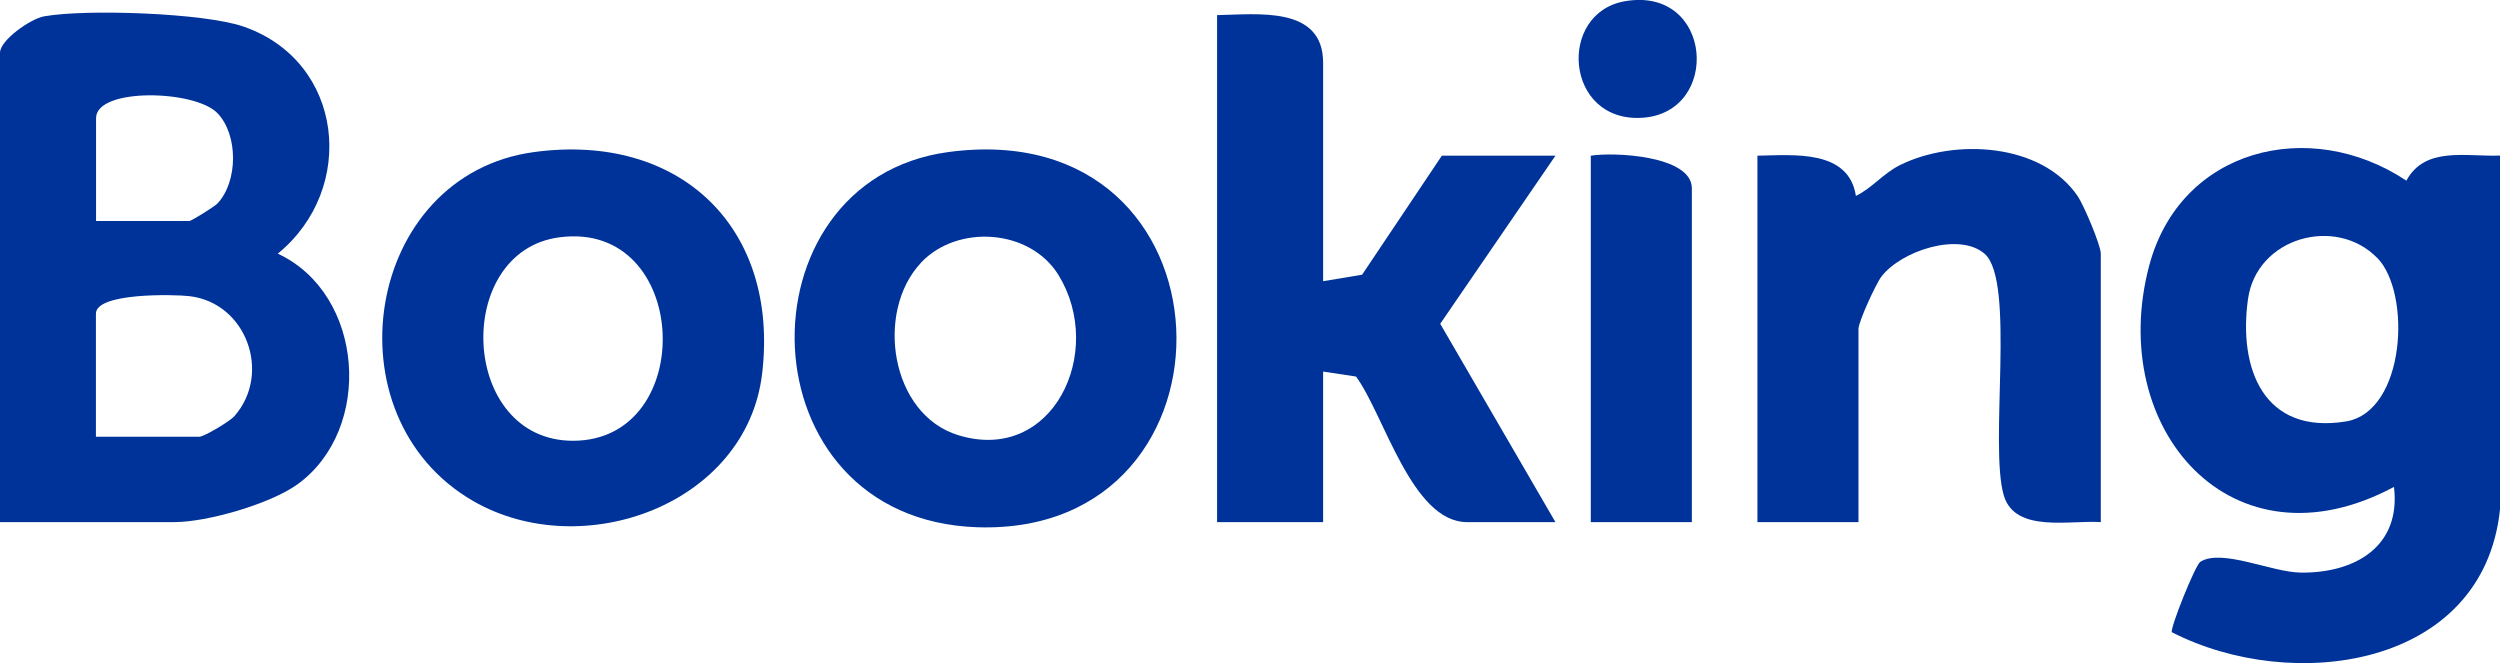
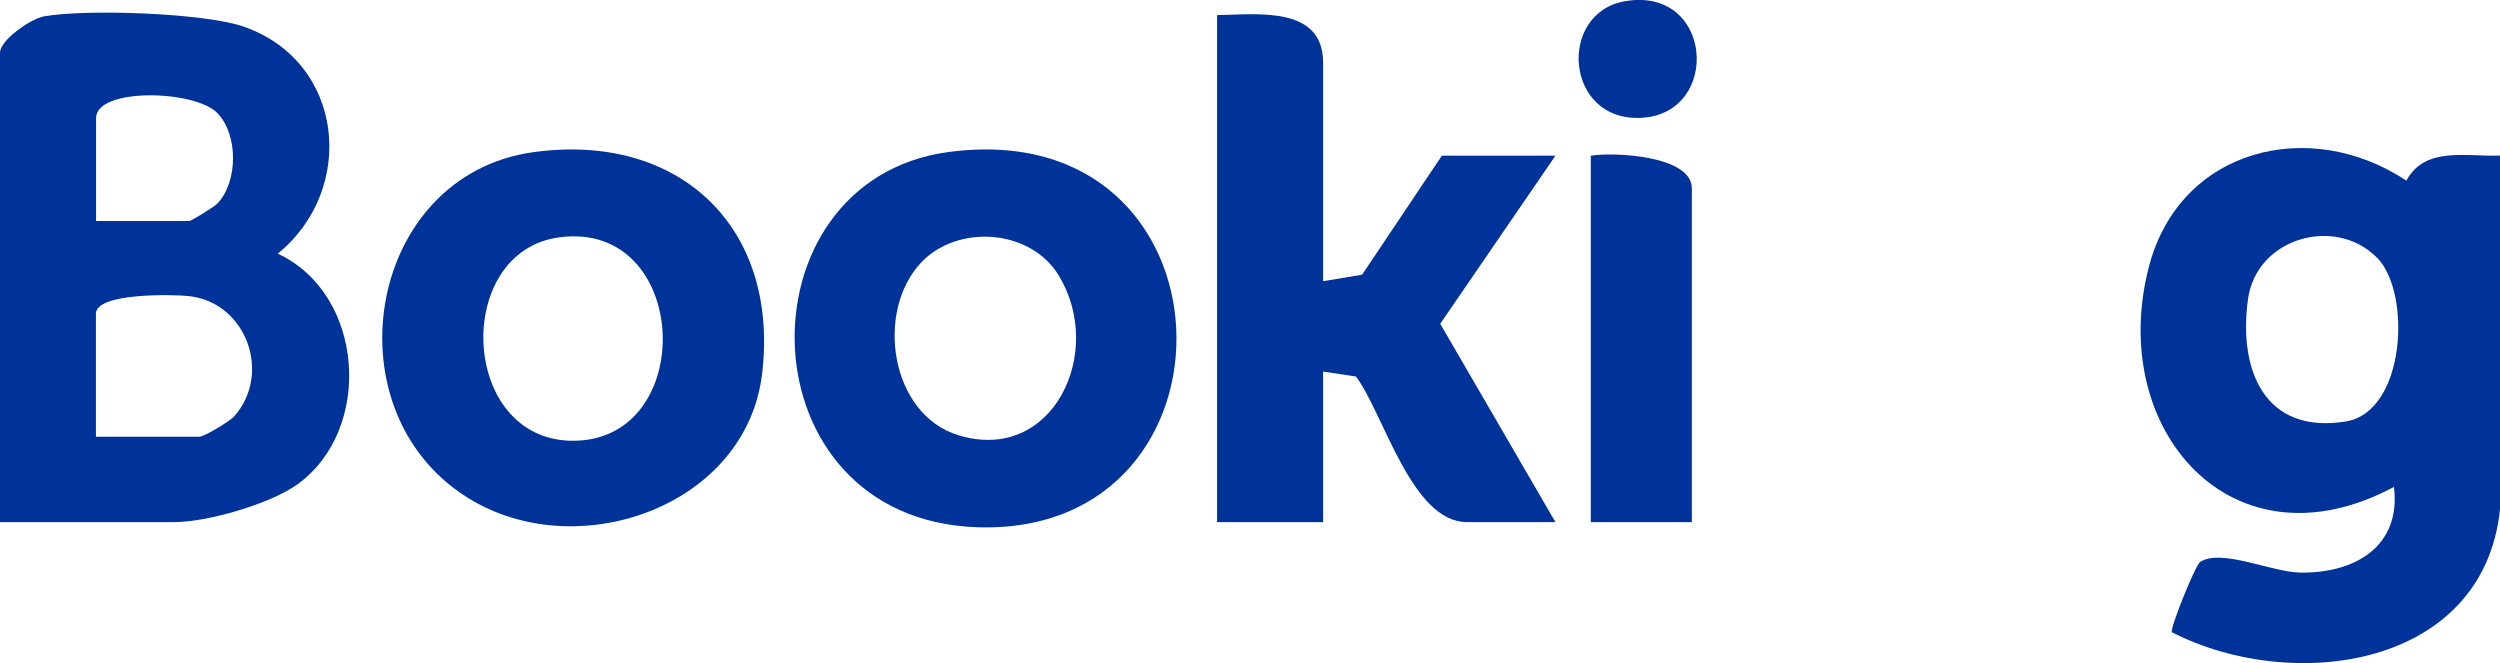
<svg xmlns="http://www.w3.org/2000/svg" id="Capa_2" data-name="Capa 2" viewBox="0 0 185.3 49.15">
  <defs>
    <style>
      .cls-1 {
        fill: #039;
      }
    </style>
  </defs>
  <g id="info">
    <g id="HXaQ9n.tif">
      <g>
        <path class="cls-1" d="M0,38.7V3.91c0-.93,2.26-2.52,3.27-2.7,3.07-.55,11.84-.26,14.78.76,7.46,2.58,8.43,12.03,2.54,16.83,6.43,3,7.1,13.01,1.47,17.09-2.02,1.46-6.7,2.81-9.15,2.81H0ZM7.11,16.38h6.93c.14,0,1.82-1.04,2.07-1.29,1.54-1.62,1.56-5.1,0-6.71-1.68-1.73-8.99-1.9-8.99.38v7.63ZM7.11,32.37h7.67c.35,0,2.27-1.15,2.59-1.52,2.79-3.17.89-8.42-3.34-8.9-1.12-.13-6.92-.27-6.92,1.3v9.11Z" />
        <path class="cls-1" d="M185.3,37.77c-1.25,11.79-15.45,13.65-24.32,9.09-.17-.23,1.73-4.98,2.11-5.22,1.58-1,5.27.77,7.42.8,4.05.06,7.47-1.95,6.93-6.35-12.02,6.44-21.33-4.3-18.15-16.37,2.3-8.72,11.9-11.1,19.07-6.33,1.39-2.57,4.43-1.76,6.94-1.86v26.23ZM176.19,19.11c-3.06-3.13-8.94-1.52-9.57,3.07-.72,5.17,1.18,10.04,7.25,9.06,4.44-.72,4.88-9.52,2.33-12.13Z" />
        <path class="cls-1" d="M98.08,20.84l2.88-.48,5.91-8.82h8.42l-8.54,12.46,8.54,14.7h-6.55c-4.1,0-6.15-7.97-8.23-10.79l-2.44-.37v11.16h-7.86V1.12c2.98-.05,7.86-.71,7.86,3.53v16.18Z" />
        <path class="cls-1" d="M70.29,11.27c21.77-2.93,22.55,28.47,2.16,27.81-17.49-.57-17.88-25.69-2.16-27.81ZM68.26,19.48c-3.4,3.62-2.28,11.24,2.78,12.78,7.01,2.14,10.9-6.17,7.43-11.85-2.1-3.45-7.5-3.82-10.22-.93Z" />
        <path class="cls-1" d="M39.59,11.27c10.81-1.46,18.18,5.6,16.9,16.42-1.15,9.71-13.32,14.11-21.41,9.45-10.88-6.27-8.05-24.18,4.51-25.87ZM41.46,17.59c-7.92,1.04-7.41,15.09,1.02,15.08,9.3-.01,8.72-16.37-1.02-15.08Z" />
-         <path class="cls-1" d="M155.72,38.7c-2.31-.16-6.34.82-7.19-1.95-1.12-3.67.89-15.92-1.43-17.94-1.88-1.63-6.17-.23-7.64,1.68-.42.54-1.71,3.36-1.71,3.89v14.32h-7.49V11.54c2.72-.05,6.76-.47,7.3,2.98,1.22-.59,2.03-1.68,3.3-2.3,4.01-1.97,10.45-1.63,13.14,2.32.45.66,1.71,3.64,1.71,4.25v19.9Z" />
        <path class="cls-1" d="M125.4,38.7h-7.49V11.54c1.68-.28,7.49-.02,7.49,2.42v24.74Z" />
-         <path class="cls-1" d="M120.44.09c6.54-1.13,7.16,8.28,1.27,8.64-5.74.35-6.3-7.77-1.27-8.64Z" />
+         <path class="cls-1" d="M120.44.09c6.54-1.13,7.16,8.28,1.27,8.64-5.74.35-6.3-7.77-1.27-8.64" />
      </g>
    </g>
  </g>
</svg>